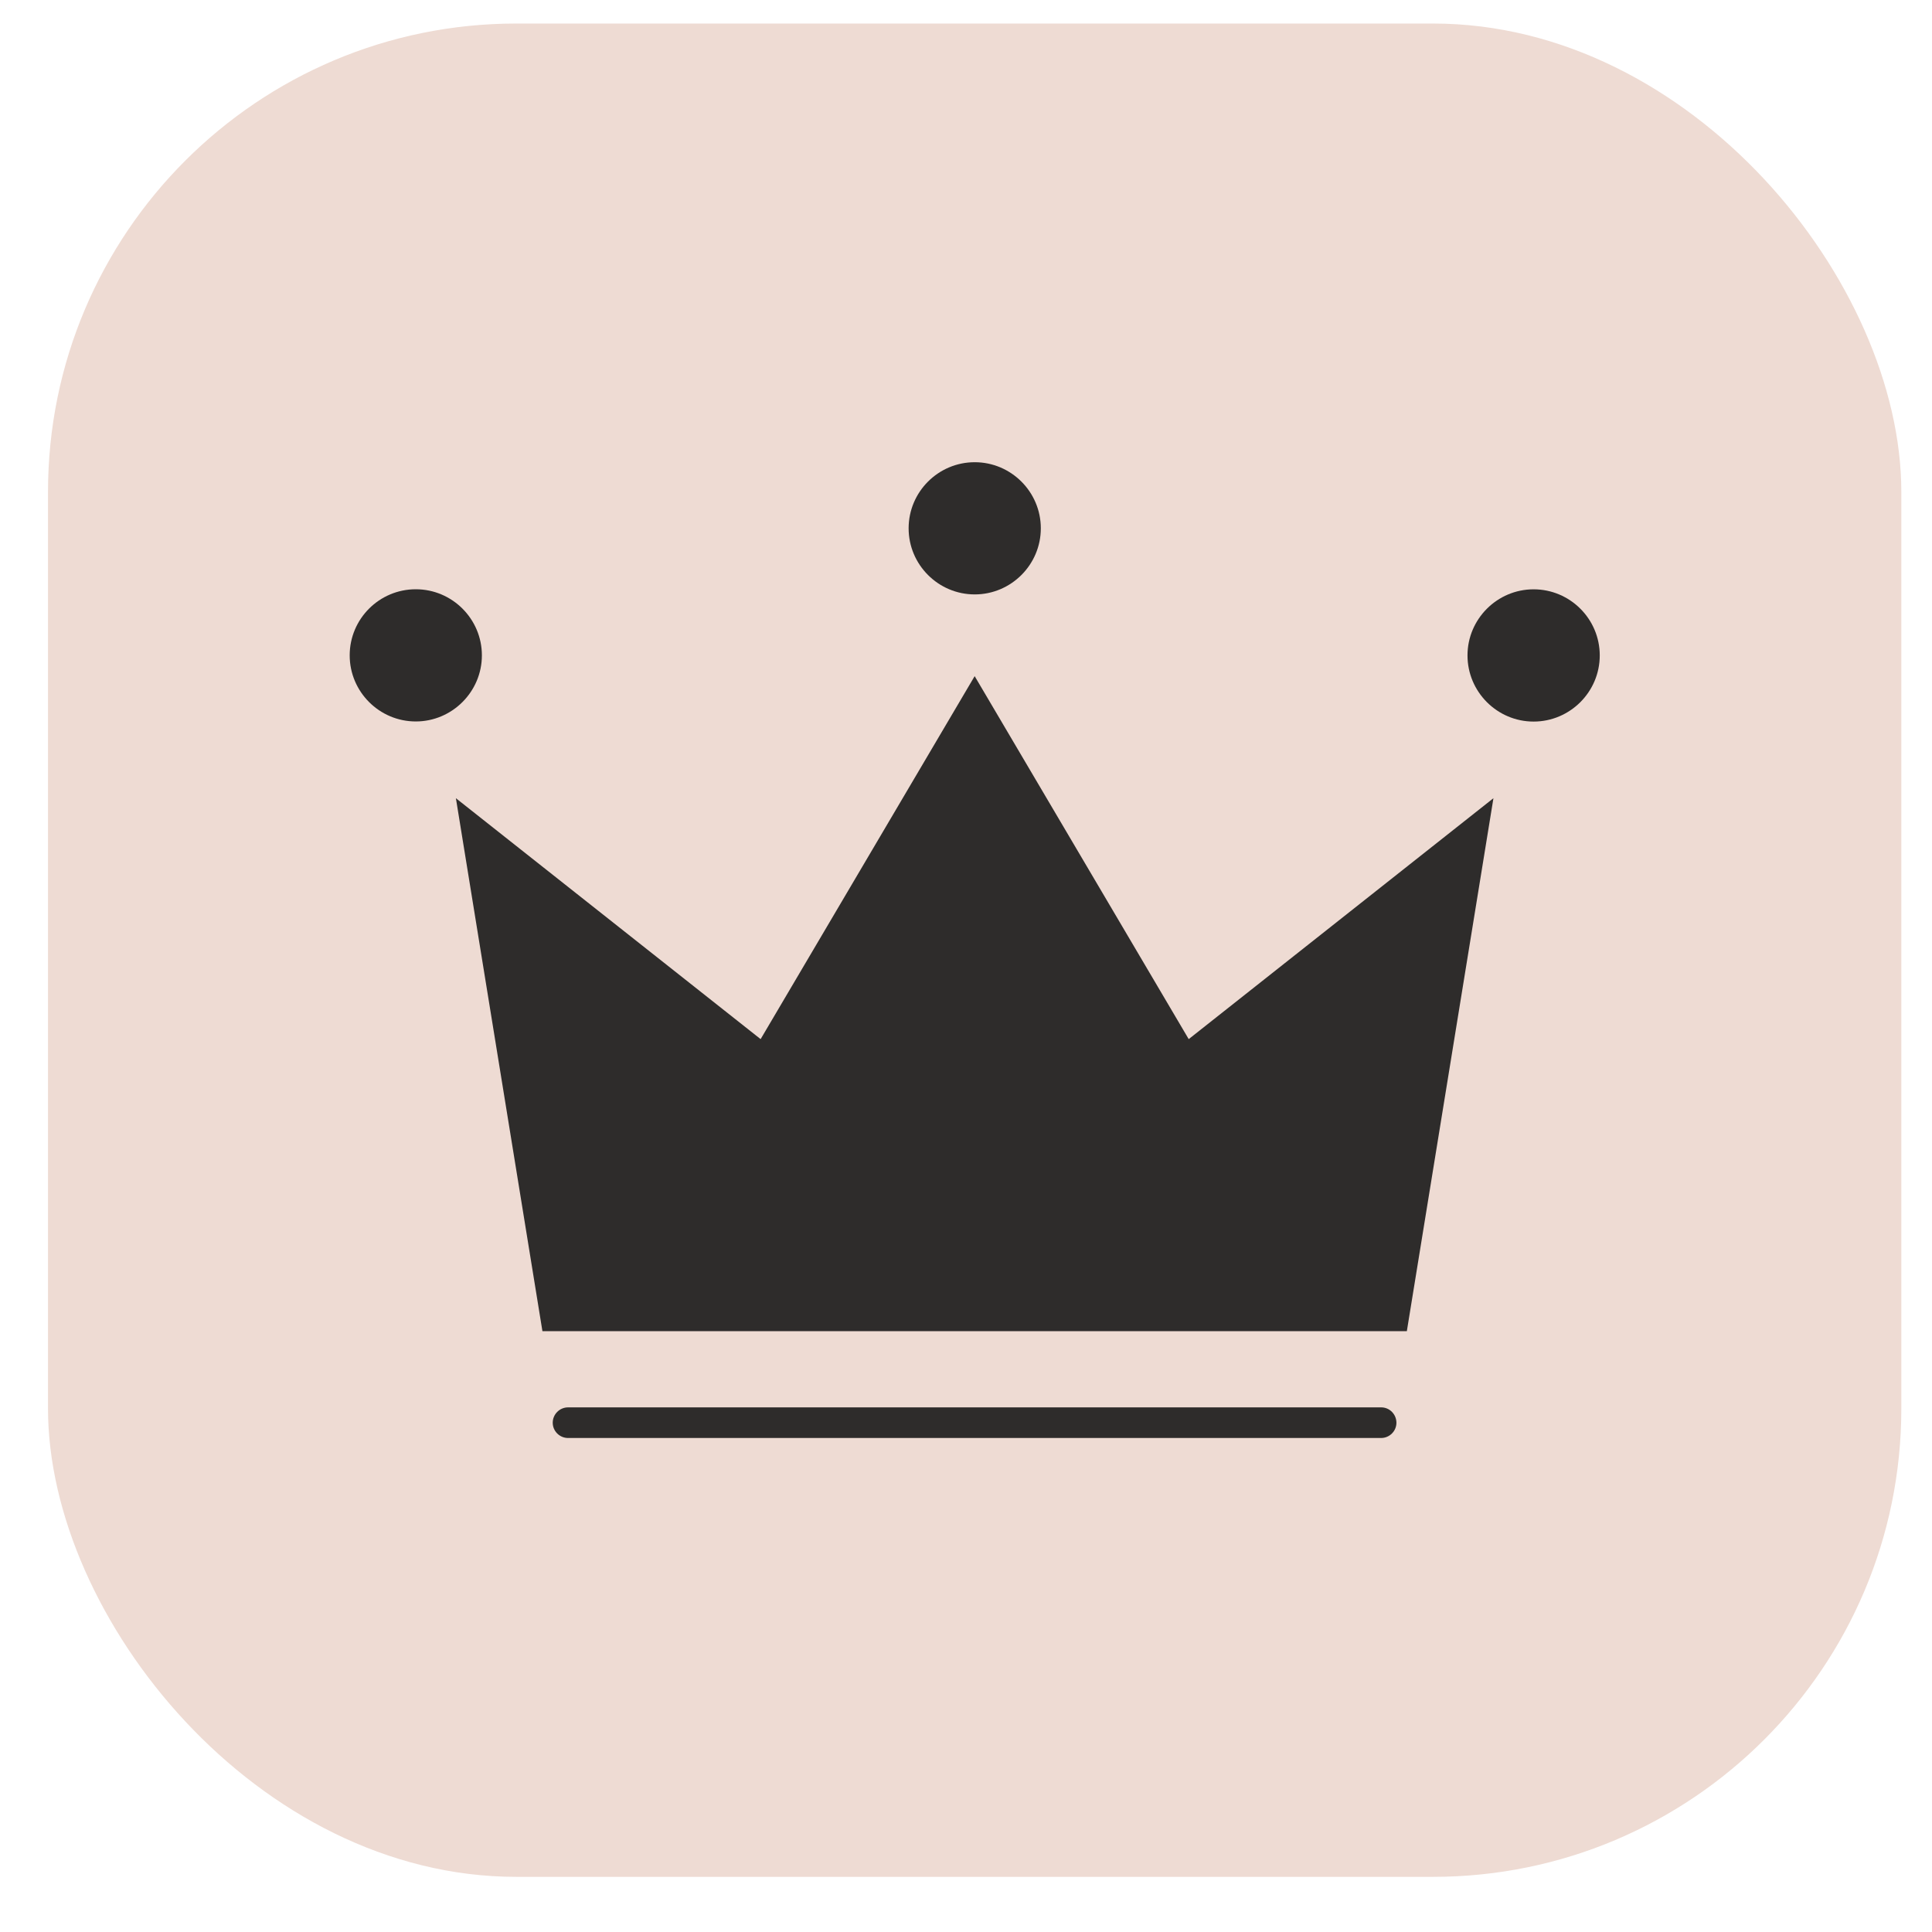
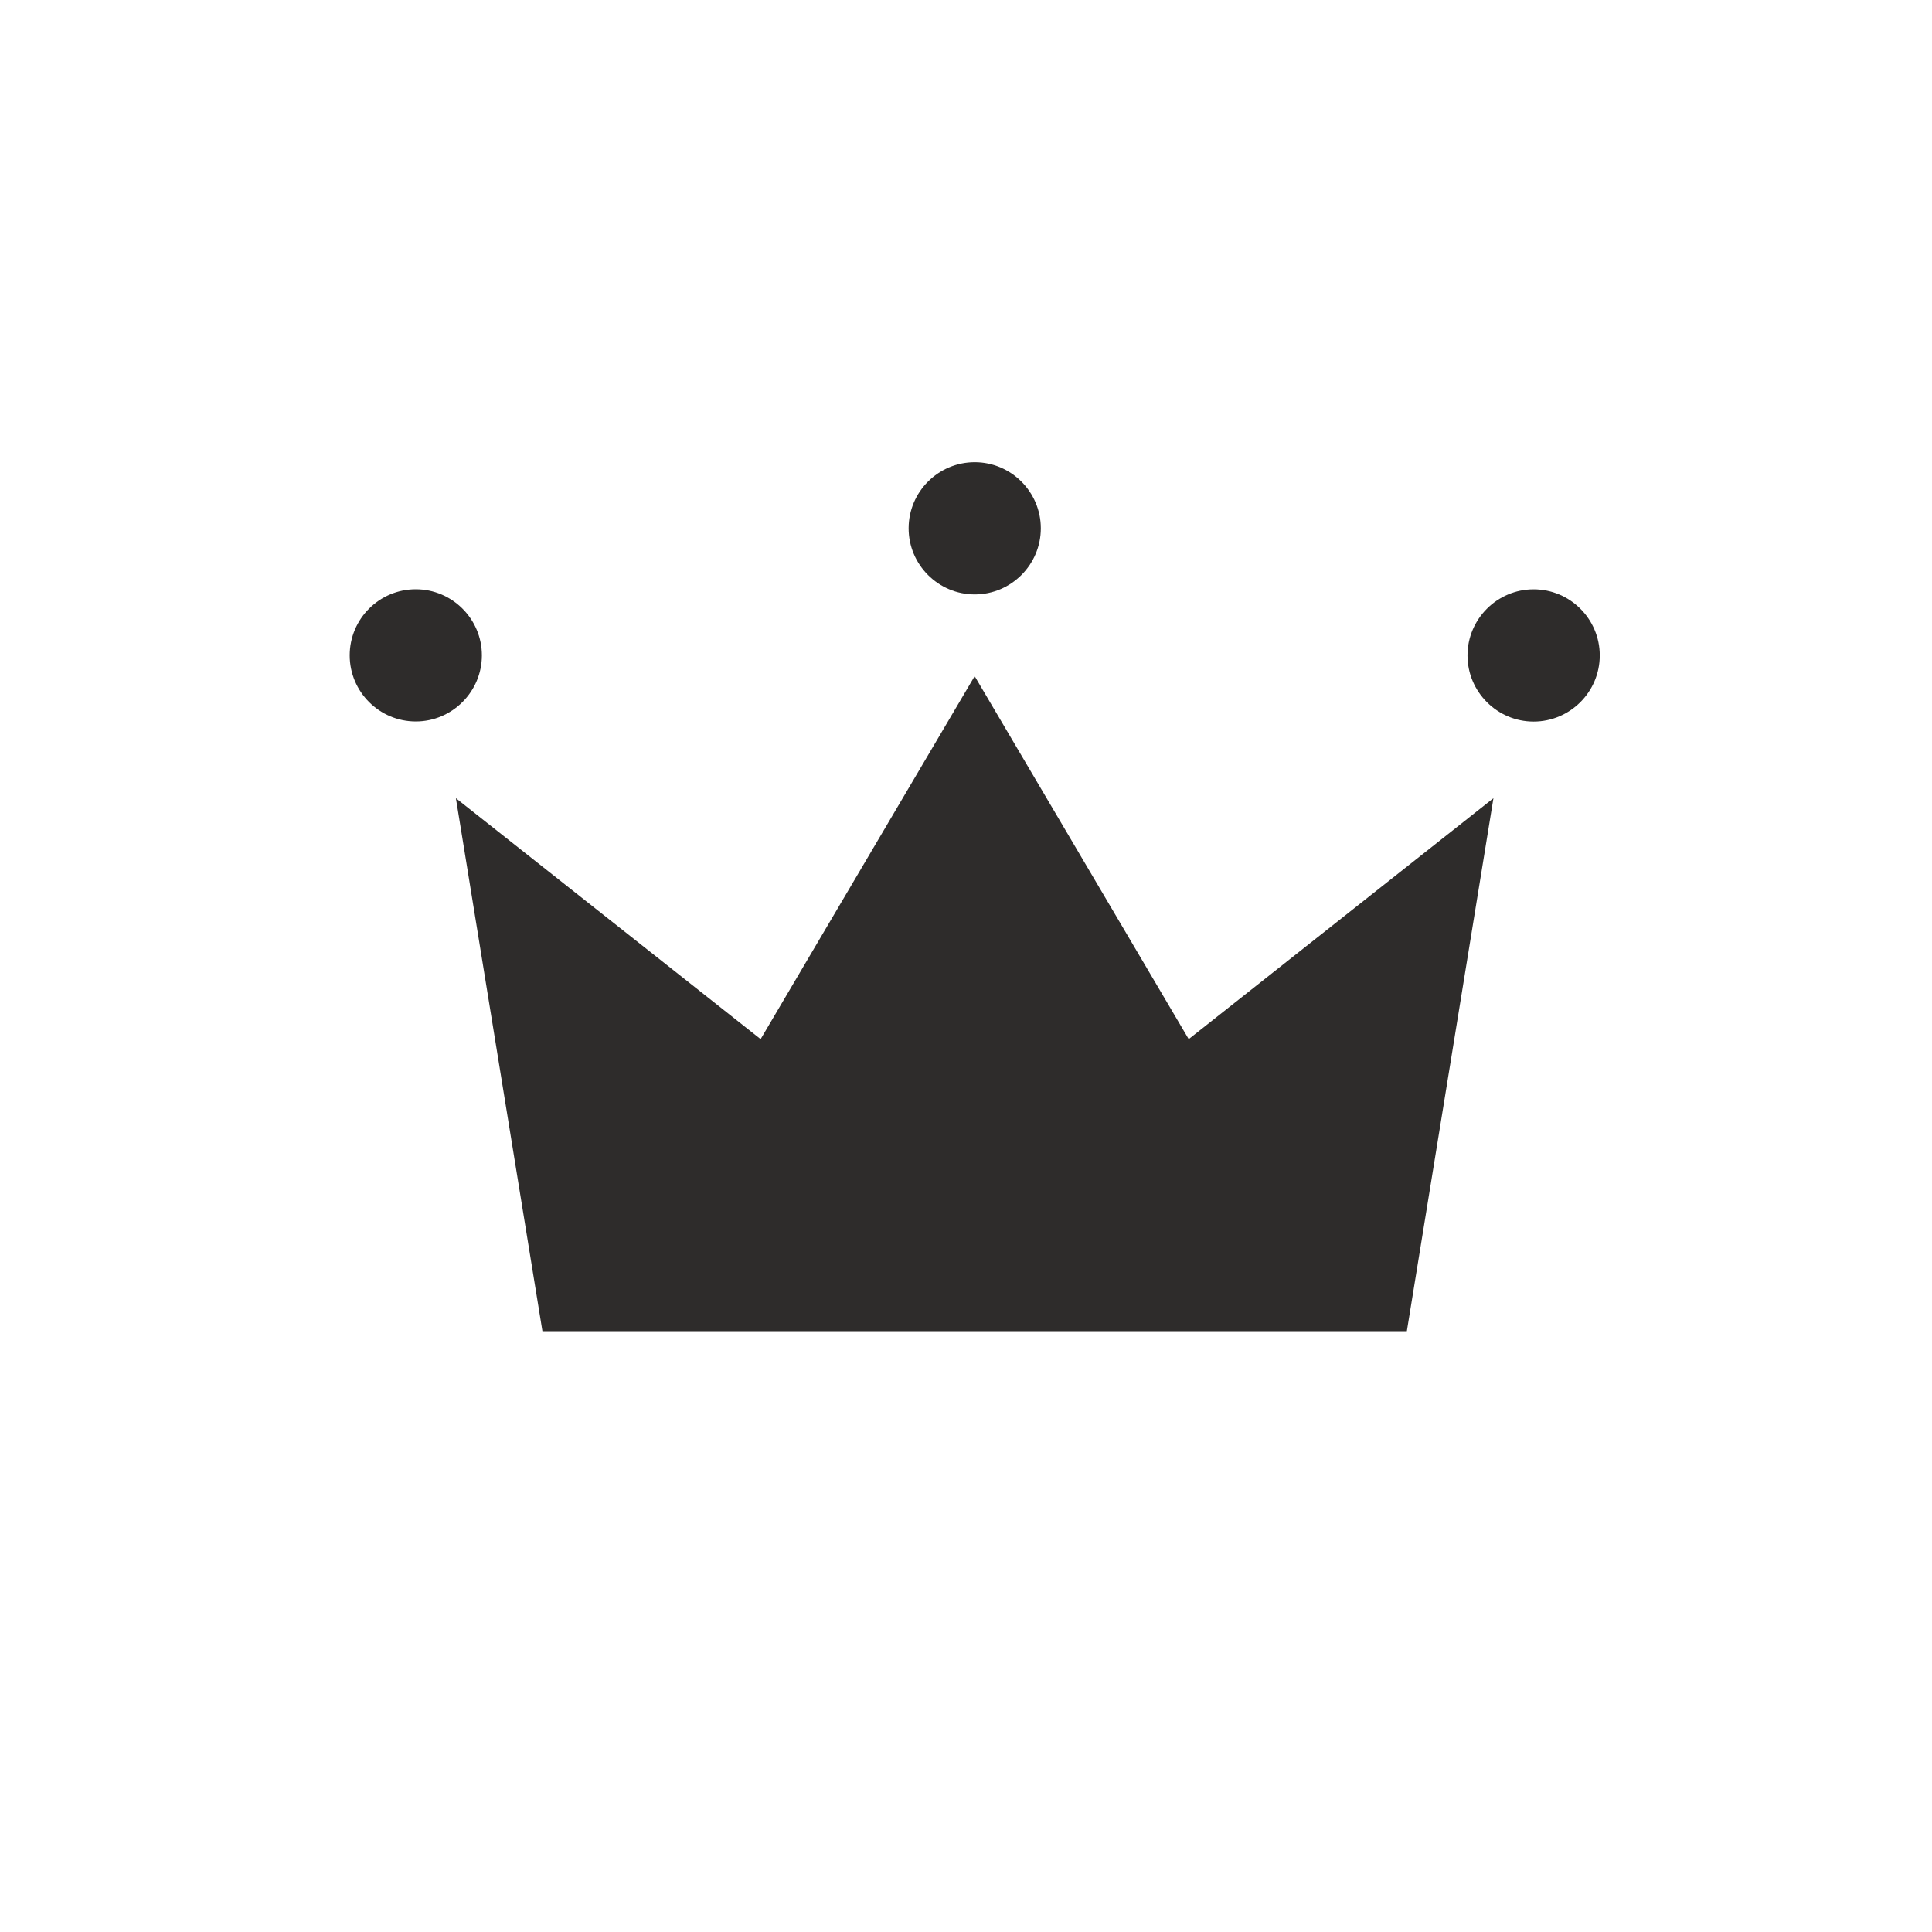
<svg xmlns="http://www.w3.org/2000/svg" width="33" height="33" viewBox="0 0 33 33" fill="none">
-   <rect x="0.82" y="0.402" width="31.656" height="31.656" rx="8" fill="#EEDBD3" />
  <path d="M16.648 11.549L12.992 17.749L7.787 13.634L9.265 22.737H24.03L25.509 13.634L20.304 17.749L16.648 11.549Z" fill="#2E2C2B" />
  <path d="M16.649 10.153C17.27 10.153 17.778 9.646 17.778 9.024C17.778 8.402 17.271 7.895 16.649 7.895C16.027 7.895 15.52 8.401 15.52 9.024C15.52 9.646 16.027 10.153 16.649 10.153Z" fill="#2E2C2B" />
  <path d="M8.231 11.194C8.231 10.572 7.724 10.065 7.102 10.065C6.479 10.065 5.973 10.571 5.973 11.194C5.973 11.815 6.479 12.323 7.102 12.323C7.723 12.323 8.231 11.815 8.231 11.194Z" fill="#2E2C2B" />
  <path d="M26.195 10.066C25.574 10.066 25.066 10.573 25.066 11.195C25.066 11.817 25.573 12.325 26.195 12.325C26.817 12.325 27.325 11.818 27.325 11.195C27.325 10.573 26.818 10.066 26.195 10.066Z" fill="#2E2C2B" />
-   <path d="M23.592 24.039H9.703C9.559 24.039 9.441 24.157 9.441 24.301C9.441 24.445 9.559 24.562 9.703 24.562H23.59C23.734 24.562 23.852 24.445 23.852 24.301C23.851 24.157 23.736 24.039 23.592 24.039Z" fill="#2E2C2B" />
</svg>